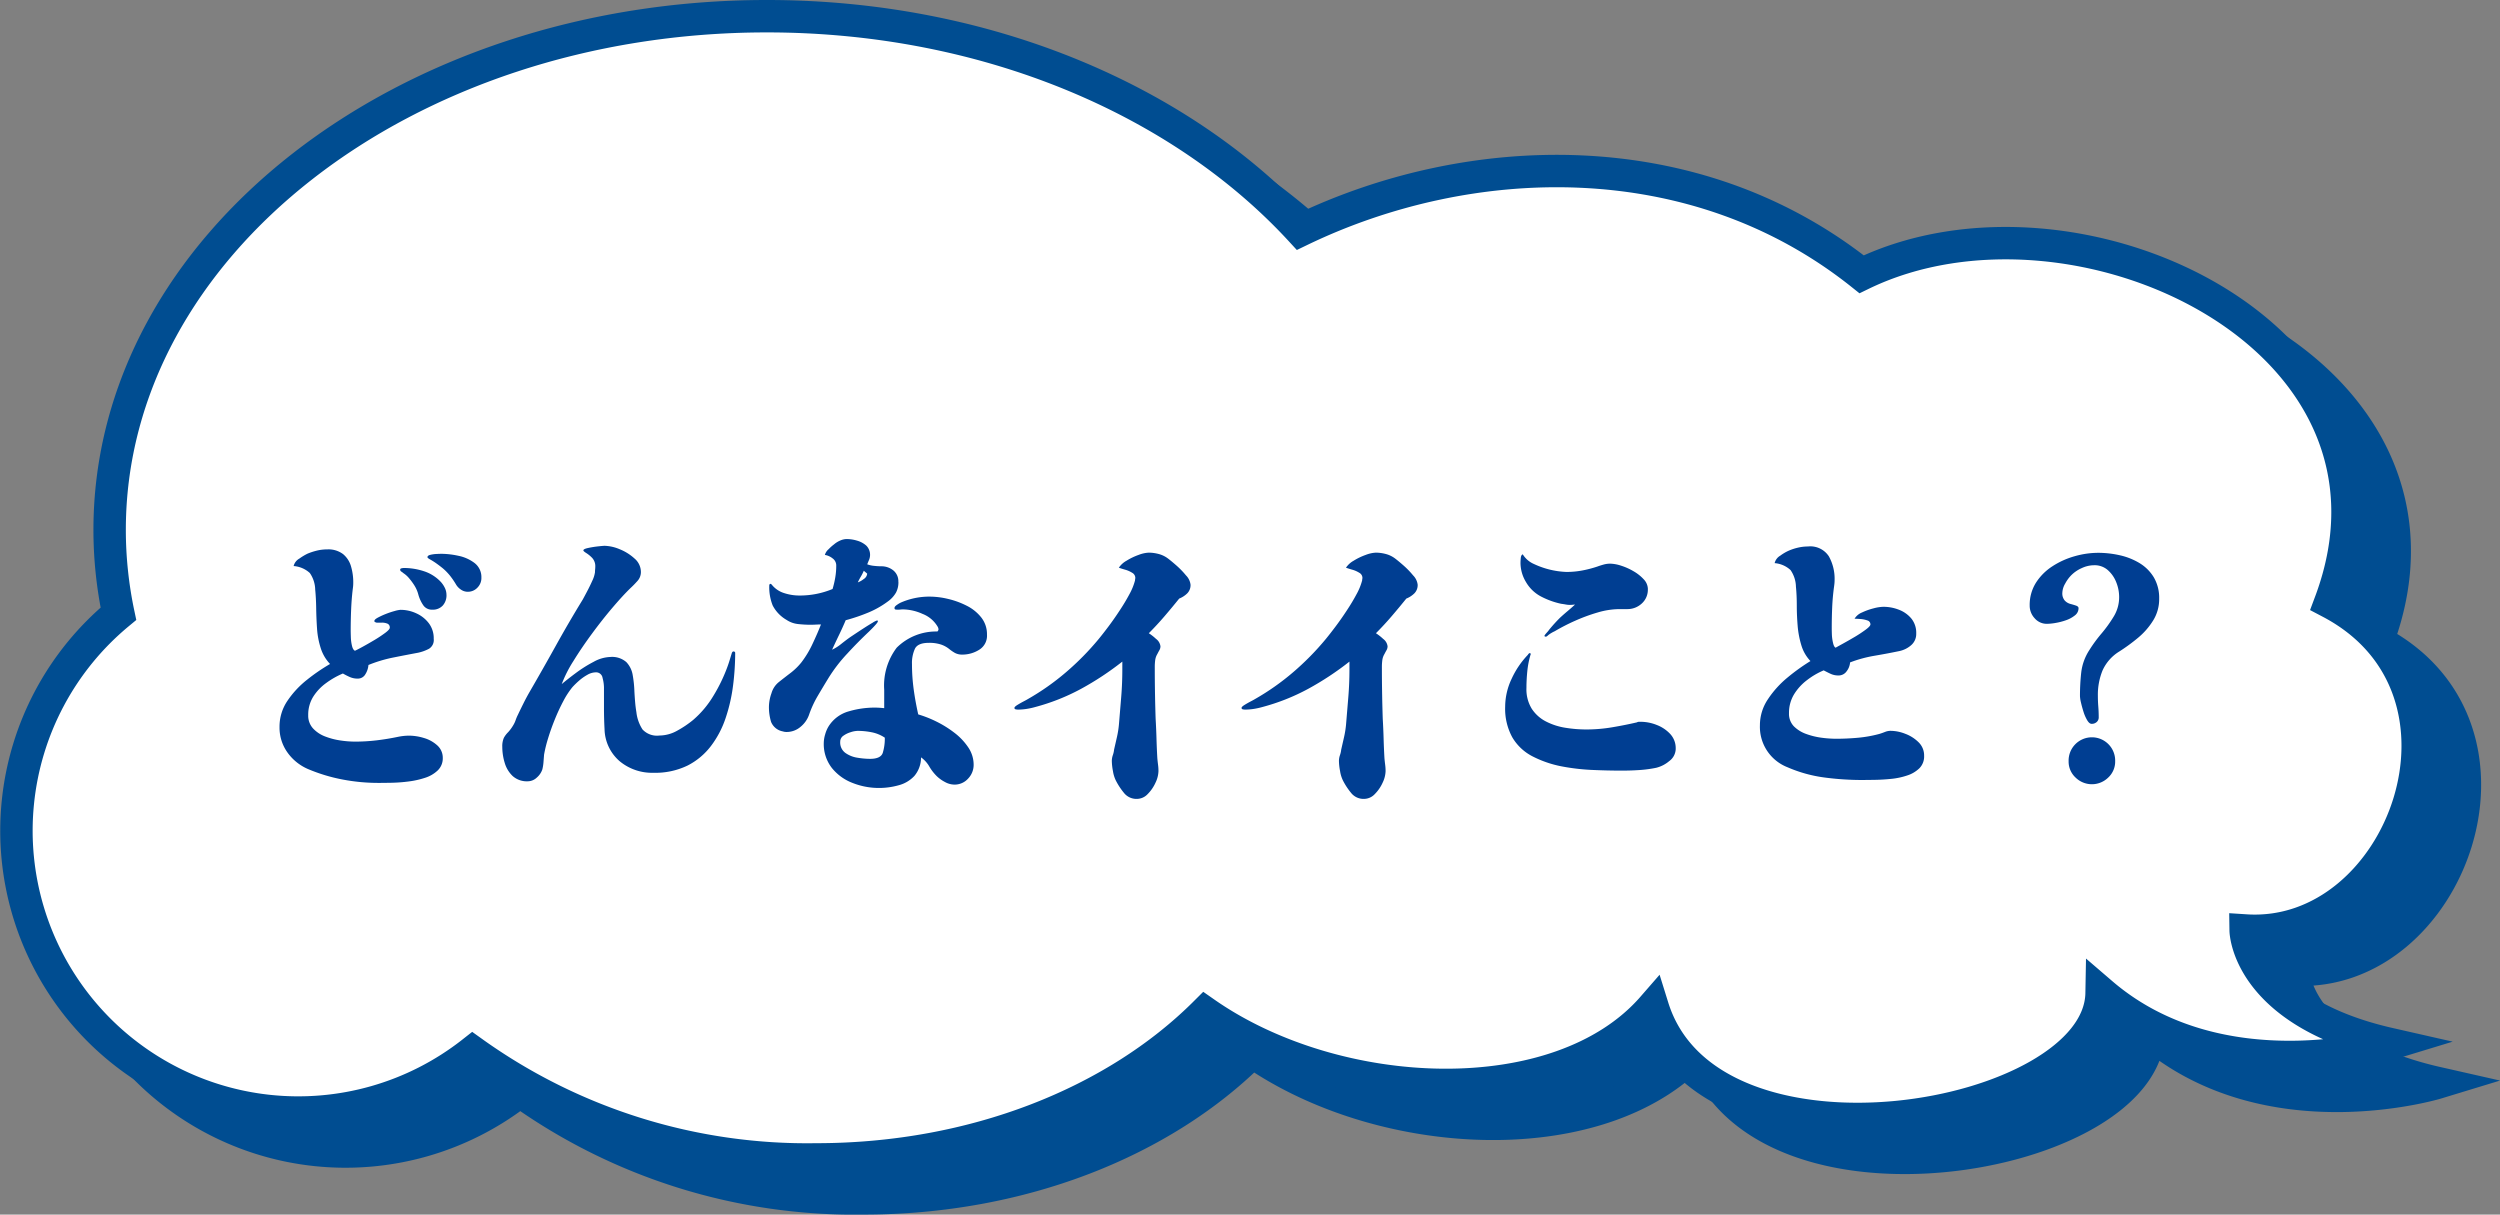
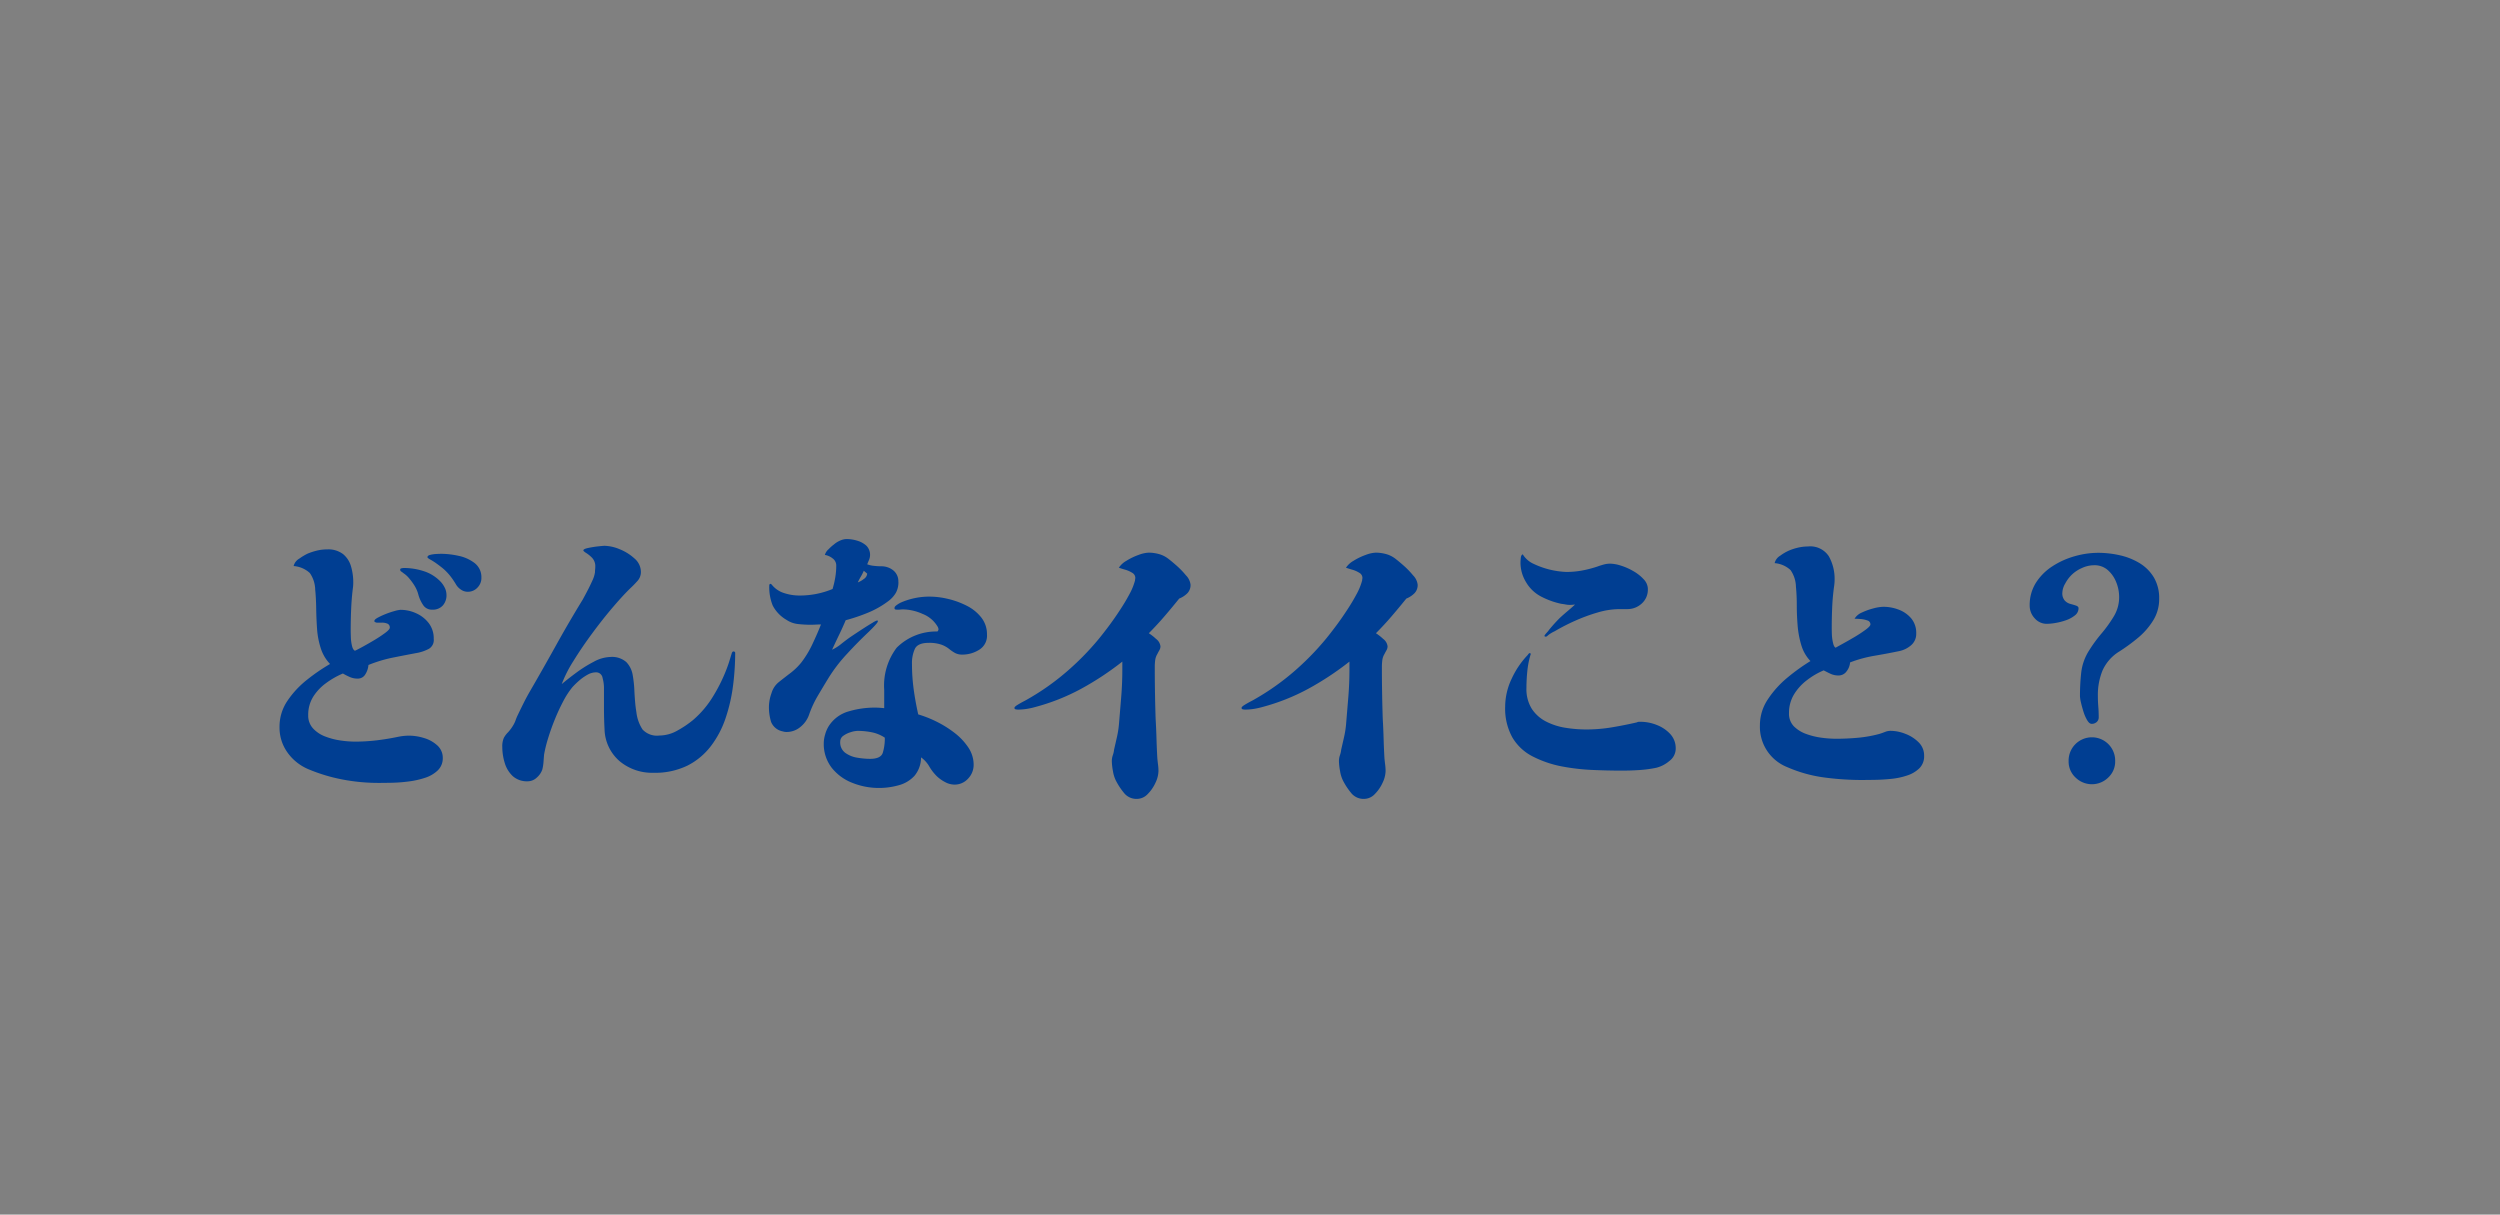
<svg xmlns="http://www.w3.org/2000/svg" width="134.533" height="65.361" viewBox="0 0 134.533 65.361">
  <rect x="0" y="0" width="134.533" height="65.361" fill="#808080" stroke="none" />
  <defs>
    <clipPath id="clip-path">
-       <rect id="長方形_374" data-name="長方形 374" width="134.533" height="65.361" transform="translate(0 0)" fill="none" />
-     </clipPath>
+       </clipPath>
  </defs>
  <g id="グループ_229" data-name="グループ 229" transform="translate(-1769 -159)">
    <g id="グループ_222" data-name="グループ 222">
      <g id="グループ_217" data-name="グループ 217" transform="translate(1769 159)">
        <g id="グループ_216" data-name="グループ 216" clip-path="url(#clip-path)">
-           <path id="パス_3126" data-name="パス 3126" d="M123.388,52.171c8.442.545,13.471-12.97,4.552-17.657,5.367-14.332-13.779-23.212-25.219-17.657C93.7,9.657,81.6,10.116,72.533,14.485,66.113,7.511,55.64,2.97,43.809,2.97,24.278,2.97,8.445,15.345,8.445,30.611a21.908,21.908,0,0,0,.472,4.515A15.166,15.166,0,0,0,27.98,58.716a30.91,30.91,0,0,0,18.486,5.773C55,64.489,62.59,61.4,67.394,56.6c7.113,4.965,19.066,5.474,24.091-.3,3.063,9.837,24.03,6.152,24.153-.752,6.4,5.5,15.5,2.725,15.5,2.725-7.688-1.744-7.75-6.1-7.75-6.1" fill="#004d91" />
          <path id="パス_3127" data-name="パス 3127" d="M123.388,52.171c8.442.545,13.471-12.97,4.552-17.657,5.367-14.332-13.779-23.212-25.219-17.657C93.7,9.657,81.6,10.116,72.533,14.485,66.113,7.511,55.64,2.97,43.809,2.97,24.278,2.97,8.445,15.345,8.445,30.611a21.908,21.908,0,0,0,.472,4.515A15.166,15.166,0,0,0,27.98,58.716a30.91,30.91,0,0,0,18.486,5.773C55,64.489,62.59,61.4,67.394,56.6c7.113,4.965,19.066,5.474,24.091-.3,3.063,9.837,24.03,6.152,24.153-.752,6.4,5.5,15.5,2.725,15.5,2.725C123.45,56.531,123.388,52.171,123.388,52.171Z" fill="none" stroke="#004d91" stroke-miterlimit="10" stroke-width="1.744" />
-           <path id="パス_3128" data-name="パス 3128" d="M120.846,50.073c8.442.545,13.471-12.97,4.552-17.657,5.367-14.332-13.779-23.212-25.219-17.657-9.024-7.2-21.124-6.741-30.188-2.372C63.571,5.413,53.1.872,41.267.872,21.736.872,5.9,13.247,5.9,28.513a21.908,21.908,0,0,0,.472,4.515,15.166,15.166,0,0,0,19.063,23.59,30.91,30.91,0,0,0,18.486,5.773c8.538,0,16.124-3.094,20.928-7.886,7.113,4.965,19.066,5.474,24.091-.3,3.063,9.837,24.03,6.152,24.153-.752,6.4,5.5,15.5,2.725,15.5,2.725-7.688-1.744-7.75-6.1-7.75-6.1" fill="#fff" />
-           <path id="パス_3129" data-name="パス 3129" d="M120.846,50.073c8.442.545,13.471-12.97,4.552-17.657,5.367-14.332-13.779-23.212-25.219-17.657-9.024-7.2-21.124-6.741-30.188-2.372C63.571,5.413,53.1.872,41.267.872,21.736.872,5.9,13.247,5.9,28.513a21.908,21.908,0,0,0,.472,4.515,15.166,15.166,0,0,0,19.063,23.59,30.91,30.91,0,0,0,18.486,5.773c8.538,0,16.124-3.094,20.928-7.886,7.113,4.965,19.066,5.474,24.091-.3,3.063,9.837,24.03,6.152,24.153-.752,6.4,5.5,15.5,2.725,15.5,2.725C120.908,54.433,120.846,50.073,120.846,50.073Z" fill="none" stroke="#004d91" stroke-miterlimit="10" stroke-width="1.744" />
        </g>
      </g>
      <path id="パス_3125" data-name="パス 3125" d="M29.184,46.379a.9.9,0,0,1-.267.672,1.754,1.754,0,0,1-.68.4,4.692,4.692,0,0,1-.894.2,8.43,8.43,0,0,1-.909.069q-.428.008-.718.008a10.266,10.266,0,0,1-1.925-.183,9.154,9.154,0,0,1-1.864-.565,2.638,2.638,0,0,1-1.108-.9,2.3,2.3,0,0,1-.42-1.36,2.471,2.471,0,0,1,.428-1.413,5.027,5.027,0,0,1,1.054-1.131,10.131,10.131,0,0,1,1.237-.848,2.173,2.173,0,0,1-.5-.848,4.393,4.393,0,0,1-.2-1.054q-.038-.558-.046-1.1t-.053-1a1.628,1.628,0,0,0-.29-.894,1.449,1.449,0,0,0-.871-.374.633.633,0,0,1,.306-.4,3.064,3.064,0,0,1,.443-.267,3.422,3.422,0,0,1,.519-.168,2.327,2.327,0,0,1,.535-.061,1.308,1.308,0,0,1,.856.252,1.326,1.326,0,0,1,.428.657,3.027,3.027,0,0,1,.122.878q0,.107-.008.191t-.023.191q-.061.519-.084,1.085t-.023,1.1q0,.107.008.359a2.314,2.314,0,0,0,.061.474q.053.222.16.267.107-.046.4-.206t.642-.367a6.938,6.938,0,0,0,.588-.39q.244-.183.244-.275a.215.215,0,0,0-.13-.222.777.777,0,0,0-.3-.053h-.29l-.061-.046.076.015h.015a.062.062,0,0,1-.046.015q-.092,0-.092-.076t.183-.176a4,4,0,0,1,.435-.2,4.437,4.437,0,0,1,.481-.16,1.515,1.515,0,0,1,.306-.061,2.014,2.014,0,0,1,.856.191,1.745,1.745,0,0,1,.672.535,1.341,1.341,0,0,1,.26.833.553.553,0,0,1-.252.535,2.279,2.279,0,0,1-.588.214q-.657.122-1.344.26a7.4,7.4,0,0,0-1.329.4,1.087,1.087,0,0,1-.16.489.462.462,0,0,1-.42.244,1.032,1.032,0,0,1-.42-.084,3.7,3.7,0,0,1-.374-.191,4.408,4.408,0,0,0-.9.512,2.665,2.665,0,0,0-.7.741,1.834,1.834,0,0,0-.267.993,1.01,1.01,0,0,0,.26.71,1.708,1.708,0,0,0,.657.435,3.779,3.779,0,0,0,.825.214,5.462,5.462,0,0,0,.764.061,9.995,9.995,0,0,0,1.176-.069q.581-.069,1.161-.191.153-.031.3-.046a2.847,2.847,0,0,1,.3-.015,2.78,2.78,0,0,1,.771.122,1.818,1.818,0,0,1,.718.39A.89.89,0,0,1,29.184,46.379Zm.2-8.769a.826.826,0,0,1-.2.573.72.72,0,0,1-.565.222.556.556,0,0,1-.489-.244,1.921,1.921,0,0,1-.26-.565,1.765,1.765,0,0,0-.229-.519,3.434,3.434,0,0,0-.26-.351,1.4,1.4,0,0,0-.321-.29.686.686,0,0,0-.1-.076.13.13,0,0,1-.069-.107q0-.061.084-.076a.781.781,0,0,1,.115-.015,3.455,3.455,0,0,1,1.085.176,2.14,2.14,0,0,1,.917.588,1.335,1.335,0,0,1,.206.313A.857.857,0,0,1,29.383,37.61Zm1.879-.917a.733.733,0,0,1-.214.527.7.7,0,0,1-.519.222.638.638,0,0,1-.367-.115.863.863,0,0,1-.26-.267,4.2,4.2,0,0,0-.328-.481,2.929,2.929,0,0,0-.39-.4q-.168-.137-.351-.267a3.672,3.672,0,0,0-.382-.237q-.092-.061-.092-.092,0-.092.16-.13a1.808,1.808,0,0,1,.344-.046q.183-.008.244-.008a4.452,4.452,0,0,1,.917.107,2.127,2.127,0,0,1,.871.39A.953.953,0,0,1,31.262,36.693ZM44.92,40.726a14.11,14.11,0,0,1-.115,1.764,9,9,0,0,1-.4,1.749,5.225,5.225,0,0,1-.787,1.5,3.669,3.669,0,0,1-1.26,1.054,3.982,3.982,0,0,1-1.841.39,2.73,2.73,0,0,1-1.81-.619,2.342,2.342,0,0,1-.817-1.719q-.031-.565-.031-1.13V42.59a2.111,2.111,0,0,0-.076-.512.35.35,0,0,0-.367-.3.942.942,0,0,0-.458.137,2.58,2.58,0,0,0-.451.321,4.388,4.388,0,0,0-.344.336,4.335,4.335,0,0,0-.489.749,10.418,10.418,0,0,0-.458.985q-.214.527-.367,1.031a7.1,7.1,0,0,0-.214.871q-.015.2-.031.4a2.308,2.308,0,0,1-.061.39.993.993,0,0,1-.3.443.708.708,0,0,1-.481.2,1.139,1.139,0,0,1-.817-.283,1.6,1.6,0,0,1-.428-.71,2.932,2.932,0,0,1-.13-.856,1.125,1.125,0,0,1,.084-.489A1.3,1.3,0,0,1,32.7,45a2.163,2.163,0,0,0,.275-.374,1.373,1.373,0,0,0,.13-.275,2.358,2.358,0,0,1,.115-.275q.153-.321.313-.642t.328-.611q.718-1.237,1.413-2.49t1.444-2.475q.092-.168.237-.443t.275-.565a1.568,1.568,0,0,0,.145-.458q0-.076.008-.153t.008-.137a.659.659,0,0,0-.16-.474,1.653,1.653,0,0,0-.321-.267q-.16-.1-.16-.145,0-.076.252-.13A5.351,5.351,0,0,1,37.533,35q.283-.031.359-.031a2.223,2.223,0,0,1,.81.183,2.627,2.627,0,0,1,.8.5.956.956,0,0,1,.344.726.713.713,0,0,1-.191.489q-.191.214-.374.382-.412.4-.962,1.046t-1.108,1.405q-.558.756-1,1.474a6.714,6.714,0,0,0-.626,1.237q.306-.26.764-.6a6.988,6.988,0,0,1,.955-.6,1.966,1.966,0,0,1,.894-.26,1.163,1.163,0,0,1,.863.275,1.311,1.311,0,0,1,.344.7,6.277,6.277,0,0,1,.092.9q.015.275.038.55t.069.55a2.132,2.132,0,0,0,.328.924,1.058,1.058,0,0,0,.909.328,1.98,1.98,0,0,0,.97-.267,5.47,5.47,0,0,0,.848-.573,5.275,5.275,0,0,0,1.085-1.291,8.692,8.692,0,0,0,.733-1.5q.076-.2.137-.4t.122-.4q.031-.092.092-.092A.081.081,0,0,1,44.92,40.726Zm8.051,4.568a1.942,1.942,0,0,0-.7-.29,3.849,3.849,0,0,0-.771-.076A1.3,1.3,0,0,0,51.13,45a1.323,1.323,0,0,0-.39.191.379.379,0,0,0-.168.321.687.687,0,0,0,.275.6,1.505,1.505,0,0,0,.649.26,4.252,4.252,0,0,0,.68.061q.581,0,.687-.328A2.614,2.614,0,0,0,52.971,45.294ZM51.84,36.311a2.137,2.137,0,0,1-.153.306,3.182,3.182,0,0,0-.168.321,1.192,1.192,0,0,0,.321-.183.377.377,0,0,0,.183-.29Zm1.864.6a1.176,1.176,0,0,1-.13.573,1.5,1.5,0,0,1-.4.451,4.942,4.942,0,0,1-1.092.626,9.733,9.733,0,0,1-1.215.412q-.168.4-.359.794t-.374.794a2.383,2.383,0,0,0,.512-.328q.3-.237.5-.374l.252-.168q.206-.137.458-.3t.458-.283a1.071,1.071,0,0,1,.237-.122.041.041,0,0,1,.046.046q0,.046-.107.168t-.222.237l-.145.145q-.6.565-1.176,1.192A8.309,8.309,0,0,0,49.93,42.1q-.29.474-.573.955a5.563,5.563,0,0,0-.466,1.016,1.466,1.466,0,0,1-.466.649,1.143,1.143,0,0,1-.741.267.658.658,0,0,1-.107-.008.6.6,0,0,1-.092-.023.843.843,0,0,1-.634-.512,2.742,2.742,0,0,1-.115-.833,2.253,2.253,0,0,1,.137-.71,1.186,1.186,0,0,1,.382-.588q.306-.244.642-.5a3.4,3.4,0,0,0,.581-.565,5.333,5.333,0,0,0,.6-.993q.275-.581.458-1.054-.137,0-.283.008t-.283.008a6.021,6.021,0,0,1-.665-.038,1.371,1.371,0,0,1-.619-.222,1.918,1.918,0,0,1-.749-.779,2.655,2.655,0,0,1-.183-1.069q0-.092.076-.092.015,0,.061.046a1.376,1.376,0,0,0,.665.451,2.661,2.661,0,0,0,.817.13,4.586,4.586,0,0,0,1.787-.351,5.192,5.192,0,0,0,.145-.619,3.852,3.852,0,0,0,.053-.649.464.464,0,0,0-.2-.382.878.878,0,0,0-.412-.183.633.633,0,0,1,.206-.313,2.228,2.228,0,0,1,.283-.252,1.244,1.244,0,0,1,.328-.206.894.894,0,0,1,.359-.084,1.98,1.98,0,0,1,.55.084,1.264,1.264,0,0,1,.5.267.7.7,0,0,1,.153.764q-.053.122-.1.244a1.4,1.4,0,0,0,.374.084,3.735,3.735,0,0,0,.374.023,1.015,1.015,0,0,1,.657.222A.75.75,0,0,1,53.7,36.907Zm4.766,2.842a.884.884,0,0,1-.42.81,1.7,1.7,0,0,1-.909.26.807.807,0,0,1-.4-.092,2.42,2.42,0,0,1-.321-.222A1.427,1.427,0,0,0,56,40.283a1.987,1.987,0,0,0-.665-.092q-.581,0-.741.313a1.835,1.835,0,0,0-.16.833,10.052,10.052,0,0,0,.092,1.36q.092.672.244,1.344a6.092,6.092,0,0,1,.94.367,5.706,5.706,0,0,1,.978.6,3.31,3.31,0,0,1,.764.794,1.667,1.667,0,0,1,.3.947,1.065,1.065,0,0,1-.3.749.97.97,0,0,1-.741.321,1.074,1.074,0,0,1-.512-.145,1.88,1.88,0,0,1-.435-.313,2.506,2.506,0,0,1-.4-.519,1.563,1.563,0,0,0-.443-.489,1.542,1.542,0,0,1-.359,1,1.762,1.762,0,0,1-.84.5A3.93,3.93,0,0,1,52.65,48a3.847,3.847,0,0,1-1.405-.267,2.632,2.632,0,0,1-1.123-.81,2.091,2.091,0,0,1-.435-1.352,1.651,1.651,0,0,1,.076-.458,1.685,1.685,0,0,1,.183-.428,1.88,1.88,0,0,1,1.092-.81,4.962,4.962,0,0,1,1.367-.2q.137,0,.267.008t.267.023v-.993a3.367,3.367,0,0,1,.672-2.261A3,3,0,0,1,55.8,39.58a.176.176,0,0,0,.061-.122.352.352,0,0,0-.046-.137,1.612,1.612,0,0,0-.81-.687,2.669,2.669,0,0,0-1.054-.244,1.178,1.178,0,0,0-.13.008,1.315,1.315,0,0,1-.145.008.984.984,0,0,1-.122-.008q-.061-.008-.061-.084t.122-.16a1.744,1.744,0,0,1,.183-.115,3.8,3.8,0,0,1,1.6-.336,4.319,4.319,0,0,1,.97.122,4.426,4.426,0,0,1,1.008.367,2.313,2.313,0,0,1,.787.634A1.453,1.453,0,0,1,58.47,39.748ZM69.424,37.06a.63.63,0,0,1-.176.466,1.314,1.314,0,0,1-.435.283q-.382.474-.787.947t-.848.917a2.715,2.715,0,0,1,.39.306.58.58,0,0,1,.237.4.428.428,0,0,1-.061.214q-.061.107-.107.2a.844.844,0,0,0-.115.328,2.774,2.774,0,0,0-.023.359q0,1.39.046,2.8.031.519.046,1.054t.046,1.069q.015.168.038.344a2.656,2.656,0,0,1,.023.344,1.537,1.537,0,0,1-.16.626,2.072,2.072,0,0,1-.42.611.8.8,0,0,1-.581.26.854.854,0,0,1-.7-.328,3.625,3.625,0,0,1-.435-.665,1.752,1.752,0,0,1-.153-.5,3.16,3.16,0,0,1-.061-.535.964.964,0,0,1,.053-.321,1.321,1.321,0,0,0,.069-.306l.153-.672a5.122,5.122,0,0,0,.107-.672q.061-.733.122-1.474t.061-1.474V41.2a15.8,15.8,0,0,1-2.223,1.467,11.227,11.227,0,0,1-2.467.978,3.81,3.81,0,0,1-.458.1,3.068,3.068,0,0,1-.474.038.547.547,0,0,1-.115-.015.075.075,0,0,1-.069-.076q0-.061.16-.16t.336-.191q.176-.092.222-.122a13.194,13.194,0,0,0,2.062-1.451,14.552,14.552,0,0,0,1.757-1.787q.214-.26.519-.665t.6-.856q.3-.451.527-.878a3.218,3.218,0,0,0,.306-.749.48.48,0,0,1,.008-.076.469.469,0,0,0,.008-.061.317.317,0,0,0-.168-.275,1.447,1.447,0,0,0-.382-.168q-.214-.061-.336-.107a1.208,1.208,0,0,1,.412-.374,3.319,3.319,0,0,1,.649-.313,1.74,1.74,0,0,1,.542-.122,2.11,2.11,0,0,1,.527.069,1.434,1.434,0,0,1,.481.222q.168.122.466.382a4.525,4.525,0,0,1,.535.55A.857.857,0,0,1,69.424,37.06Zm12.222,0a.63.63,0,0,1-.176.466,1.314,1.314,0,0,1-.435.283q-.382.474-.787.947t-.848.917a2.715,2.715,0,0,1,.39.306.58.58,0,0,1,.237.4.428.428,0,0,1-.061.214q-.061.107-.107.2a.844.844,0,0,0-.115.328,2.774,2.774,0,0,0-.023.359q0,1.39.046,2.8.031.519.046,1.054t.046,1.069q.015.168.038.344a2.656,2.656,0,0,1,.023.344,1.537,1.537,0,0,1-.16.626,2.072,2.072,0,0,1-.42.611.8.8,0,0,1-.581.26.854.854,0,0,1-.7-.328,3.625,3.625,0,0,1-.435-.665,1.753,1.753,0,0,1-.153-.5,3.16,3.16,0,0,1-.061-.535.964.964,0,0,1,.053-.321,1.321,1.321,0,0,0,.069-.306l.153-.672a5.122,5.122,0,0,0,.107-.672q.061-.733.122-1.474t.061-1.474V41.2a15.8,15.8,0,0,1-2.223,1.467,11.227,11.227,0,0,1-2.467.978,3.81,3.81,0,0,1-.458.1,3.068,3.068,0,0,1-.474.038.547.547,0,0,1-.115-.015.075.075,0,0,1-.069-.076q0-.061.16-.16t.336-.191q.176-.092.222-.122a13.2,13.2,0,0,0,2.062-1.451,14.552,14.552,0,0,0,1.757-1.787q.214-.26.519-.665t.6-.856q.3-.451.527-.878a3.218,3.218,0,0,0,.306-.749.48.48,0,0,1,.008-.076.469.469,0,0,0,.008-.061.317.317,0,0,0-.168-.275,1.447,1.447,0,0,0-.382-.168q-.214-.061-.336-.107a1.208,1.208,0,0,1,.412-.374,3.319,3.319,0,0,1,.649-.313,1.74,1.74,0,0,1,.542-.122,2.11,2.11,0,0,1,.527.069,1.434,1.434,0,0,1,.481.222q.168.122.466.382a4.524,4.524,0,0,1,.535.55A.857.857,0,0,1,81.646,37.06Zm13.887,8.83a.834.834,0,0,1-.351.665,1.712,1.712,0,0,1-.7.359,6.619,6.619,0,0,1-.909.122q-.466.031-.924.031-.81,0-1.635-.038a11.341,11.341,0,0,1-1.619-.191,5.832,5.832,0,0,1-1.589-.55,2.671,2.671,0,0,1-1.069-1.016,3.2,3.2,0,0,1-.382-1.642,3.529,3.529,0,0,1,.351-1.512,4.669,4.669,0,0,1,.871-1.283.2.2,0,0,1,.092-.092.054.054,0,0,1,.061.061.031.031,0,0,1-.008.023.031.031,0,0,0-.008.023,4.709,4.709,0,0,0-.168.871q-.046.458-.046.9a1.987,1.987,0,0,0,.29,1.123,2.009,2.009,0,0,0,.764.68,3.455,3.455,0,0,0,1.039.336,7.052,7.052,0,0,0,1.131.092,8.35,8.35,0,0,0,1.375-.115q.687-.115,1.344-.267a.246.246,0,0,1,.107-.031h.107a2.347,2.347,0,0,1,.848.168,1.934,1.934,0,0,1,.733.489A1.123,1.123,0,0,1,95.532,45.89Zm-1.5-8.586a.994.994,0,0,1-.328.771,1.131,1.131,0,0,1-.787.3h-.4a4.244,4.244,0,0,0-1.192.183,9.5,9.5,0,0,0-1.222.451,10.731,10.731,0,0,0-1.085.558,1.722,1.722,0,0,0-.336.2q-.015.015-.061.053a.133.133,0,0,1-.076.038q-.076,0-.076-.046,0-.031.122-.168a1.38,1.38,0,0,0,.137-.168q.138-.168.283-.328t.3-.313q.2-.183.4-.351t.4-.351a1.179,1.179,0,0,0-.13.008,1.314,1.314,0,0,1-.145.008,1.247,1.247,0,0,1-.229-.023q-.122-.023-.244-.038a4.26,4.26,0,0,1-1.077-.39,2.023,2.023,0,0,1-.817-.787,2,2,0,0,1-.29-1.039q0-.076.015-.244t.107-.2a1.32,1.32,0,0,0,.6.519,4.5,4.5,0,0,0,1.749.428,4.6,4.6,0,0,0,.84-.076,6.146,6.146,0,0,0,.825-.214q.168-.061.336-.107A1.33,1.33,0,0,1,92,35.929a2.035,2.035,0,0,1,.588.107,3.266,3.266,0,0,1,.672.3,2.283,2.283,0,0,1,.55.435A.781.781,0,0,1,94.035,37.3ZM108.9,46.272a.9.9,0,0,1-.252.665,1.671,1.671,0,0,1-.657.39,3.869,3.869,0,0,1-.856.183q-.451.046-.871.053t-.7.008a15.36,15.36,0,0,1-2.047-.137,7.37,7.37,0,0,1-1.971-.55,2.333,2.333,0,0,1-1.482-2.261,2.5,2.5,0,0,1,.435-1.405,5.307,5.307,0,0,1,1.069-1.176,10.583,10.583,0,0,1,1.215-.871,2.1,2.1,0,0,1-.489-.848,4.956,4.956,0,0,1-.2-1.054q-.046-.558-.046-1.1t-.046-1a1.627,1.627,0,0,0-.29-.894,1.428,1.428,0,0,0-.856-.374.635.635,0,0,1,.3-.4,2.435,2.435,0,0,1,.451-.267,2.868,2.868,0,0,1,.512-.168,2.36,2.36,0,0,1,.527-.061,1.188,1.188,0,0,1,1.131.535,2.482,2.482,0,0,1,.306,1.253q0,.107-.008.191t-.023.191q-.076.55-.1,1.123t-.023,1.138q0,.092.008.328A2.4,2.4,0,0,0,104,40.2q.046.206.137.252.107-.061.4-.222t.642-.367a6.937,6.937,0,0,0,.588-.39q.244-.183.244-.275a.219.219,0,0,0-.168-.214,1.393,1.393,0,0,0-.374-.076q-.206-.015-.313-.015a.833.833,0,0,1,.4-.336,3.423,3.423,0,0,1,.619-.222,2.246,2.246,0,0,1,.527-.084,2.281,2.281,0,0,1,.848.16,1.621,1.621,0,0,1,.665.474,1.214,1.214,0,0,1,.26.8.794.794,0,0,1-.275.634,1.4,1.4,0,0,1-.626.313q-.657.137-1.337.252a6.946,6.946,0,0,0-1.321.359.888.888,0,0,1-.183.474.524.524,0,0,1-.443.229.979.979,0,0,1-.412-.084q-.183-.084-.382-.191a4.047,4.047,0,0,0-.9.527,2.777,2.777,0,0,0-.7.771,1.913,1.913,0,0,0-.267,1.008.96.96,0,0,0,.267.71,1.786,1.786,0,0,0,.672.412,3.889,3.889,0,0,0,.833.2,6.132,6.132,0,0,0,.749.053q.581,0,1.176-.053a6.755,6.755,0,0,0,1.161-.206q.153-.046.306-.107a.817.817,0,0,1,.306-.061,2.213,2.213,0,0,1,.787.16,2.019,2.019,0,0,1,.718.458A.988.988,0,0,1,108.9,46.272Zm10.281.29a1.17,1.17,0,0,1-.374.878,1.254,1.254,0,0,1-1.757,0,1.17,1.17,0,0,1-.374-.878,1.253,1.253,0,1,1,2.505,0Zm2.368-8.738a2.166,2.166,0,0,1-.328,1.169,3.843,3.843,0,0,1-.817.932,9.849,9.849,0,0,1-.993.726,2.308,2.308,0,0,0-.909,1.024,3.462,3.462,0,0,0-.252,1.36q0,.29.023.581t.023.581a.329.329,0,0,1-.107.252.388.388,0,0,1-.275.1q-.122,0-.237-.191a2.136,2.136,0,0,1-.2-.458q-.084-.267-.137-.5a1.773,1.773,0,0,1-.053-.344,11.486,11.486,0,0,1,.069-1.283,2.806,2.806,0,0,1,.435-1.192,7.537,7.537,0,0,1,.649-.886,7.169,7.169,0,0,0,.665-.924,1.989,1.989,0,0,0,.29-1.046,2.139,2.139,0,0,0-.153-.787,1.7,1.7,0,0,0-.451-.657,1.068,1.068,0,0,0-.741-.267,1.6,1.6,0,0,0-.68.16,1.841,1.841,0,0,0-.573.4,1.936,1.936,0,0,0-.306.428,1.053,1.053,0,0,0-.153.5.581.581,0,0,0,.13.412.634.634,0,0,0,.306.183q.176.046.306.092t.13.137a.485.485,0,0,1-.2.39,1.6,1.6,0,0,1-.481.26,3.294,3.294,0,0,1-.565.145,2.969,2.969,0,0,1-.451.046.857.857,0,0,1-.665-.3.989.989,0,0,1-.267-.68,2.238,2.238,0,0,1,.336-1.23,2.94,2.94,0,0,1,.886-.886,4.334,4.334,0,0,1,1.2-.542,4.629,4.629,0,0,1,1.26-.183,5.3,5.3,0,0,1,1.161.13,3.533,3.533,0,0,1,1.062.42,2.26,2.26,0,0,1,.771.764A2.182,2.182,0,0,1,121.549,37.823Z" transform="translate(1763.643 153.403)" fill="#003e92" />
    </g>
  </g>
</svg>